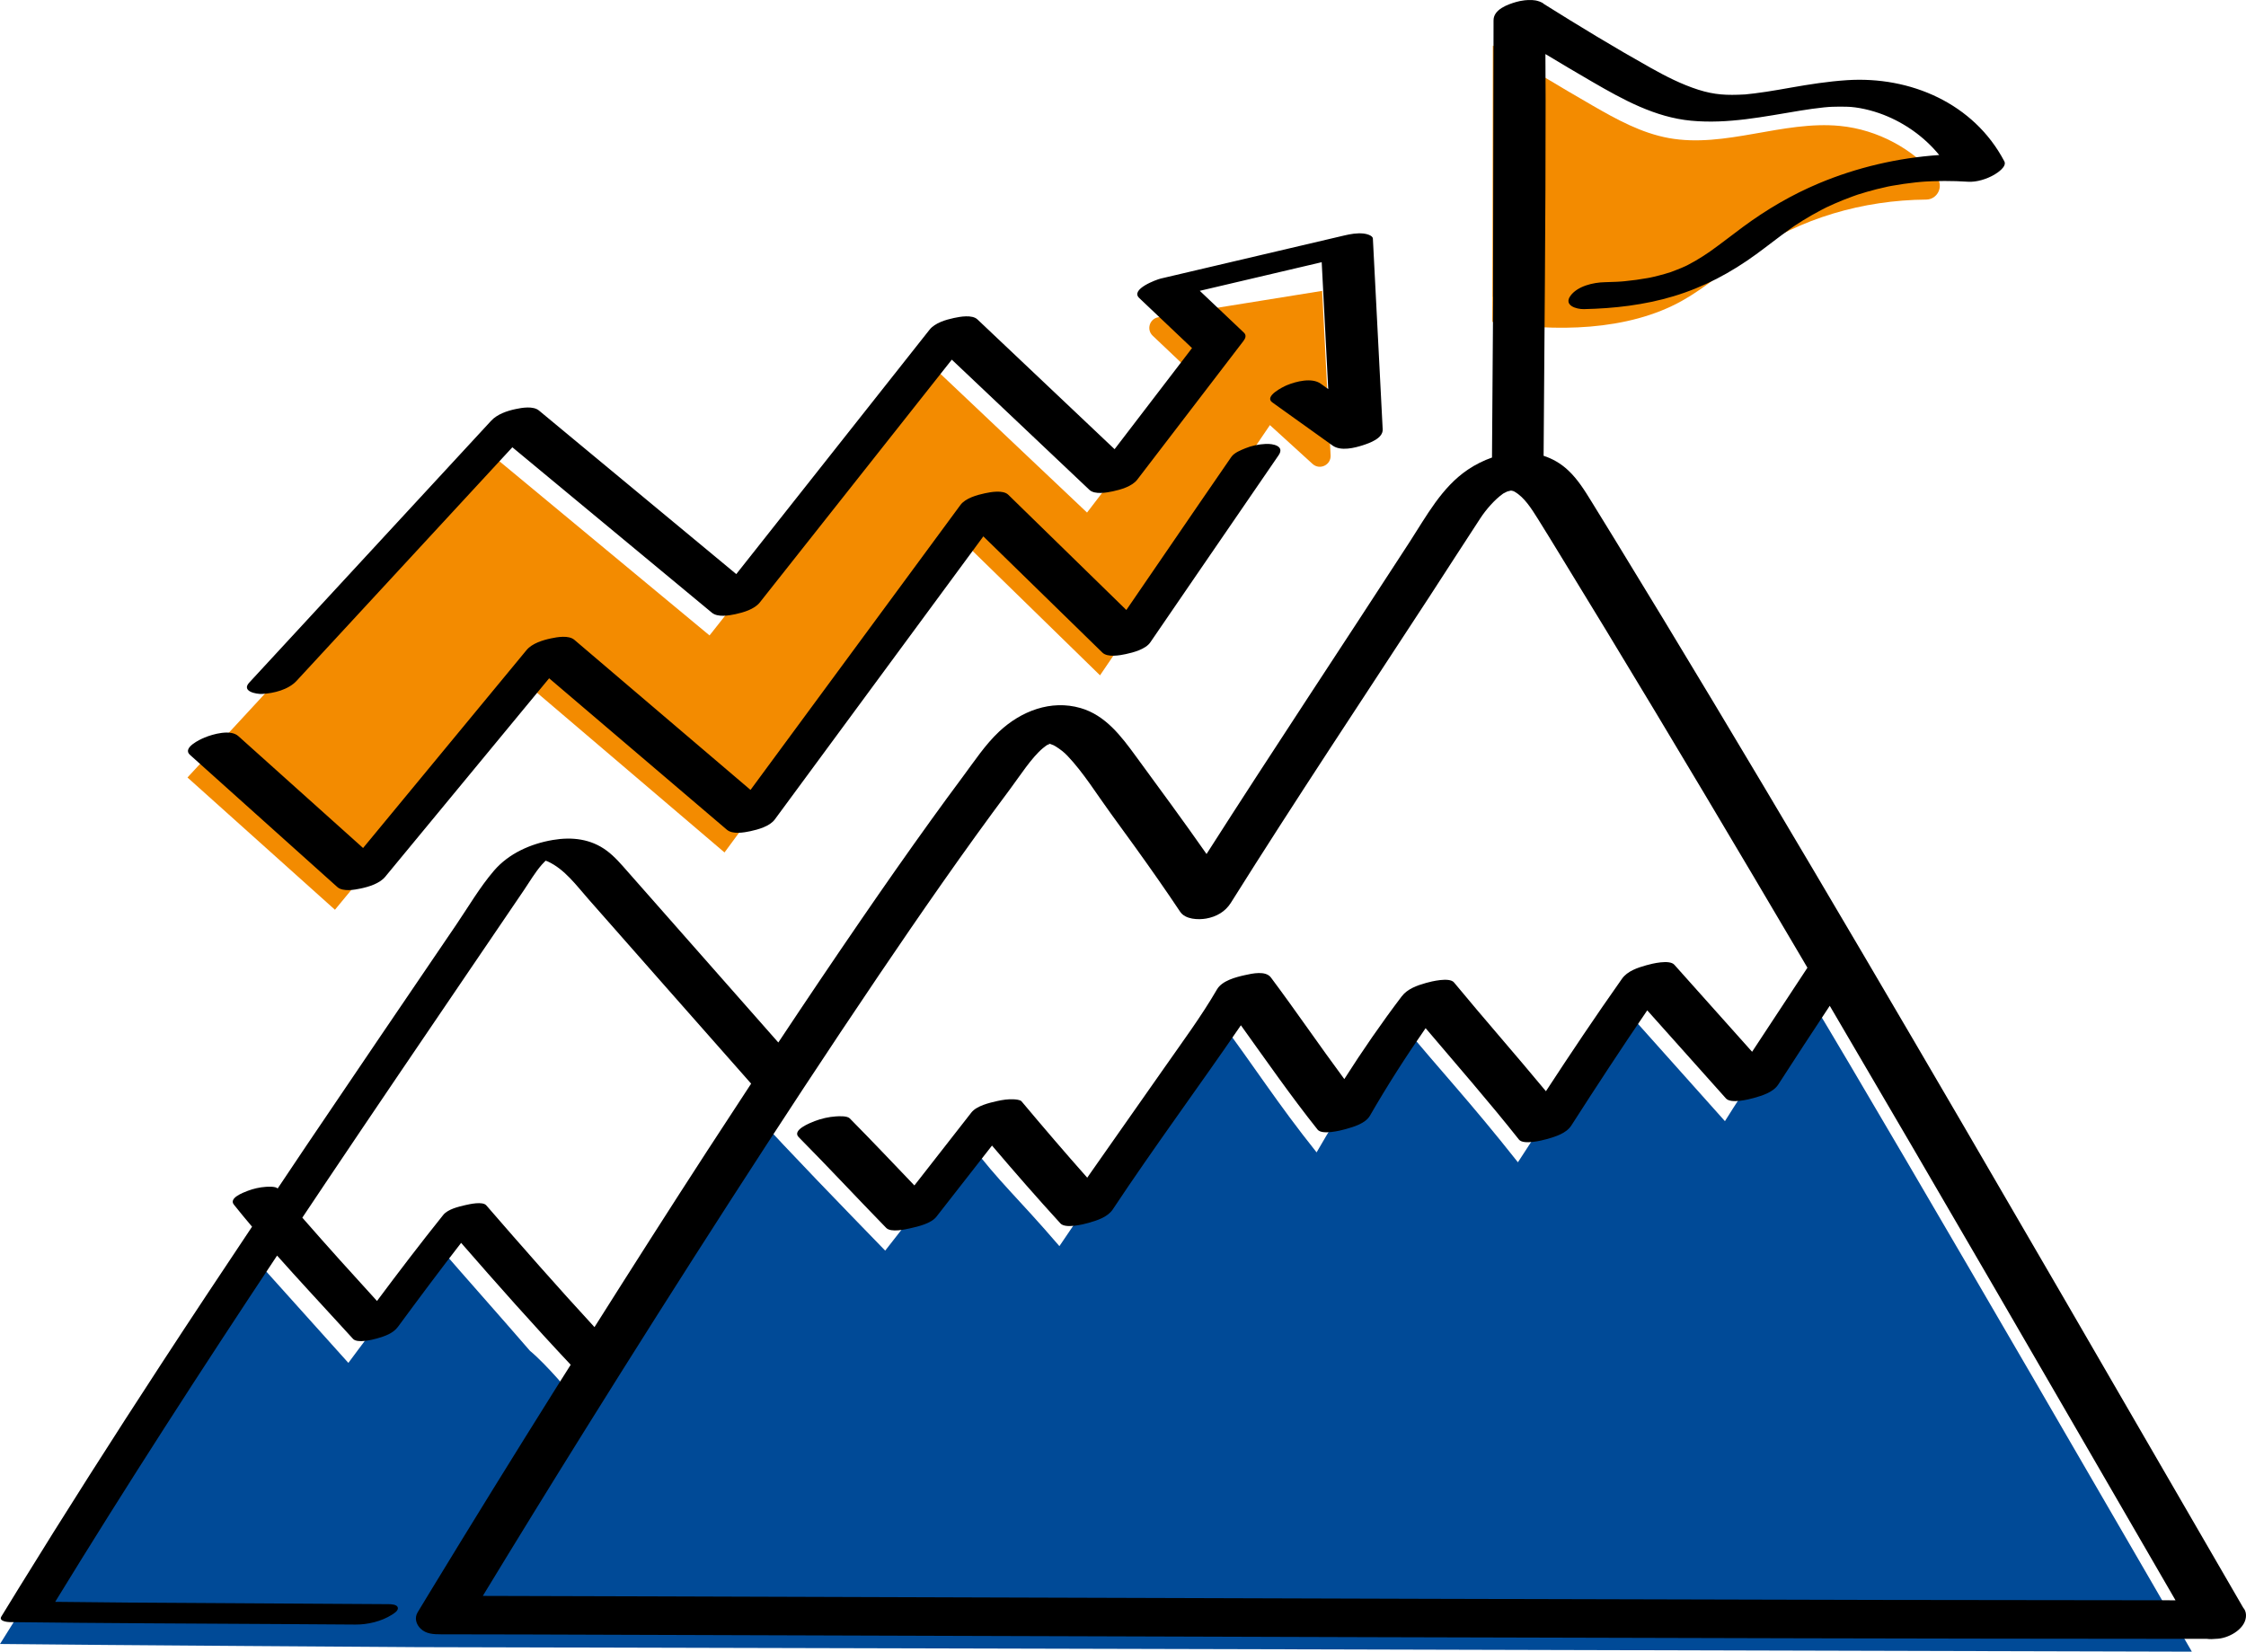
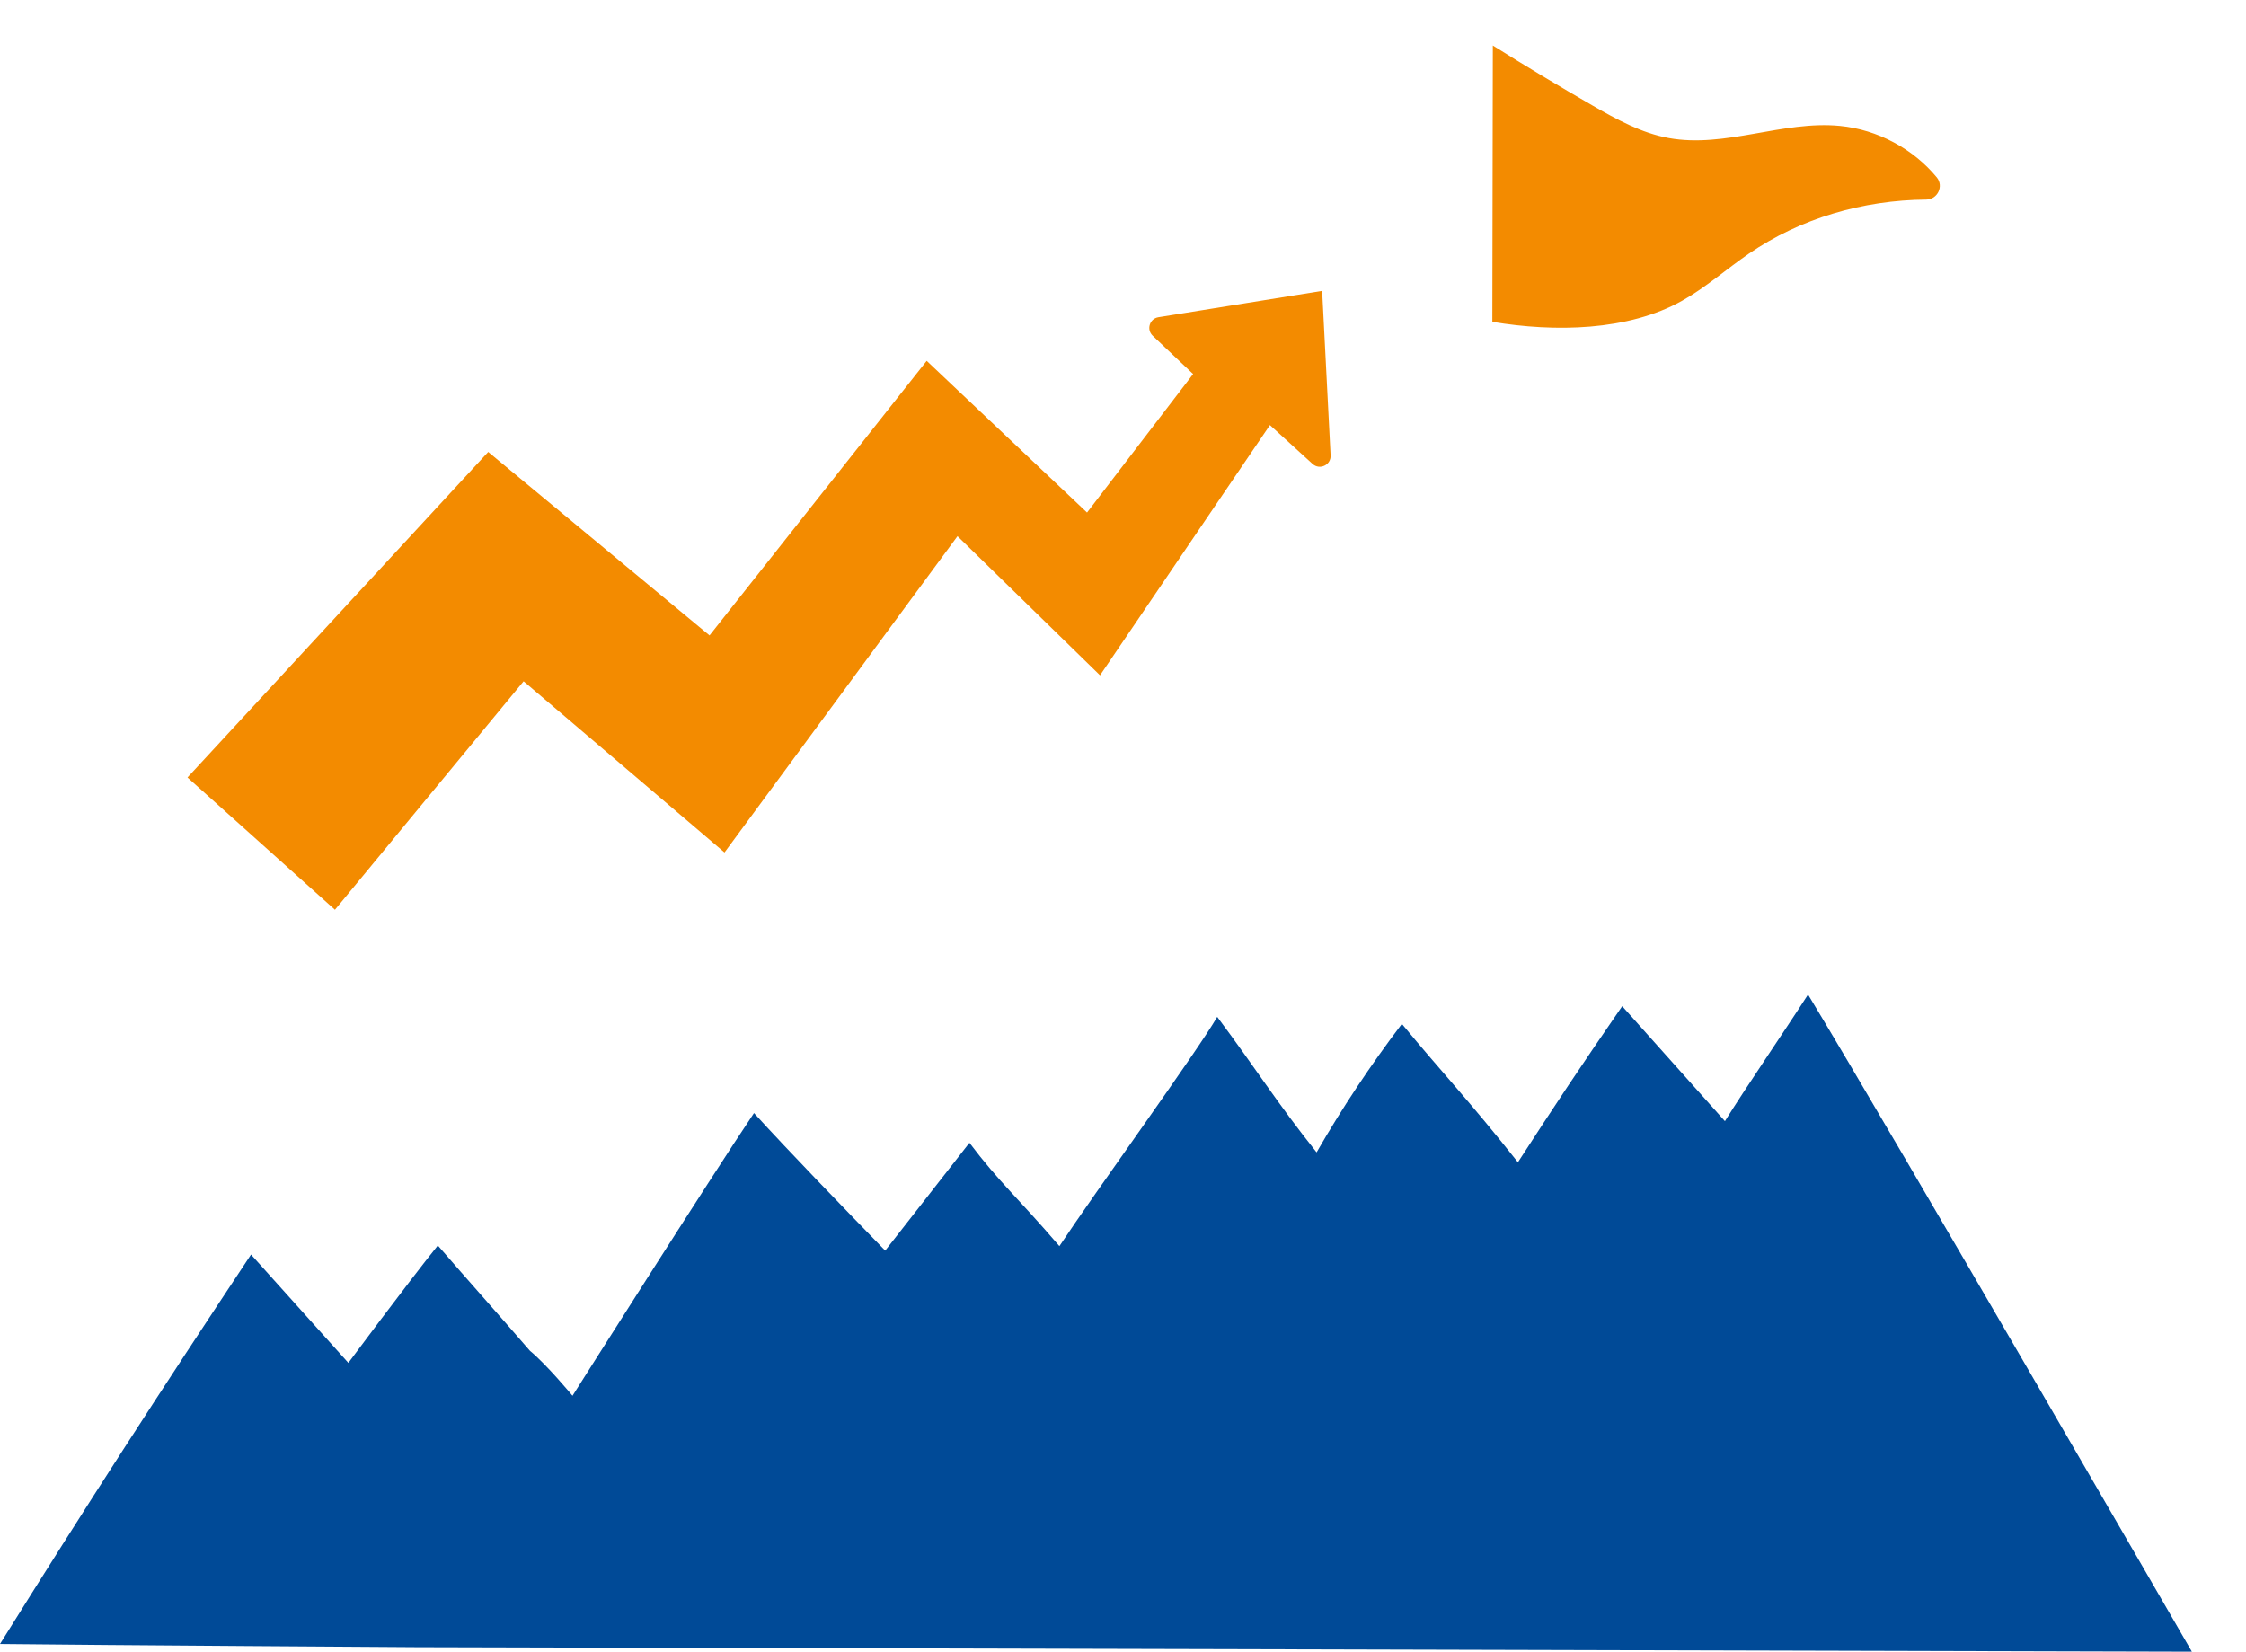
<svg xmlns="http://www.w3.org/2000/svg" id="Layer_2" viewBox="0 0 410.345 301.789">
  <defs>
    <style>.cls-1{fill:#f38b00;}.cls-1,.cls-2,.cls-3{stroke-width:0px;}.cls-2{fill:#000;}.cls-3{fill:#004a97;}</style>
  </defs>
  <g id="Design">
    <g id="_01">
      <path class="cls-3" d="M330.329,181.719c-4.379,6.817-11.429,17.088-15.183,23.137-6.256-7.003-12.512-14.005-18.769-21.008-7.462,10.814-12.447,18.315-19.054,28.521-8.948-11.308-13.738-16.251-21.198-25.288-5.731,7.545-10.938,15.389-15.583,23.476-7.335-9.187-11.144-15.384-18.157-24.758-3.656,6.333-22.32,32.058-28.831,41.892-7.738-9.018-10.954-11.617-16.437-18.881-5.419,6.936-9.973,12.766-15.391,19.702-7.775-8.012-17.302-17.81-23.971-25.136-8.029,11.941-33.158,51.654-33.158,51.654,0,0-4.756-5.736-7.77-8.208-6.236-7.204-11.158-12.692-16.837-19.249-5.706,7.101-16.342,21.453-16.342,21.453l-17.783-19.797c-16.984,25.609-29.916,45.595-45.863,71.156,17.921.212,76.175.578,76.175.578,8.376,0,324.277.827,324.277.827,0,0-53.992-93.393-70.124-120.071Z" />
      <path class="cls-1" d="M272.741,8.319c5.991,3.762,12.058,7.414,18.197,10.953,4.385,2.528,8.92,5.039,13.951,5.954,10.322,1.877,20.823-3.236,31.276-2.217,6.899.673,13.4,4.211,17.685,9.405,1.316,1.595.143,4.035-1.924,4.052-11.581.098-22.954,3.406-32.41,9.885-4.095,2.806-7.811,6.133-12.153,8.577-9.928,5.589-23.362,5.768-34.712,3.878l.09-50.487ZM239.805,84.767c1.302,1.186,3.387.2,3.297-1.559l-1.545-30.059-29.917,4.816c-1.612.26-2.228,2.254-1.043,3.378l7.385,7.002-19.379,25.31-29.296-27.722-39.675,50.172-40.433-33.524-54.944,59.48,26.94,24.167,34.469-41.743,36.705,31.275,42.567-57.788,26.041,25.425,31.039-45.723,7.79,7.094Z" />
-       <path class="cls-2" d="M191.807,135.905c-.009,0-.02.002-.029.003.004-.002.008-.004.011-.006.002,0,.005,0,.007,0,.004.001.006.002.01.004ZM410.324,295.519c-.275,2.294-3.342,3.906-5.45,3.924-.571.065-1.154.071-1.705.001-1.771,0-3.542,0-5.314-.001-22.83-.009-45.66-.051-68.49-.1-26.453-.057-52.906-.129-79.359-.206-25.613-.075-51.225-.156-76.838-.239-20.308-.066-40.616-.134-60.924-.198-10.561-.033-21.123-.083-31.684-.083-1.334,0-2.707-.05-3.722-1.038-.798-.777-1.164-1.944-.532-2.987.792-1.307,1.584-2.614,2.378-3.92,7.587-12.477,15.273-24.894,23.03-37.266.846-1.349,1.705-2.691,2.552-4.039-6.833-7.275-13.464-14.745-20.019-22.273-3.922,5.057-7.75,10.189-11.542,15.341-.888,1.207-2.434,1.728-3.829,2.124-.86.244-3.598.925-4.378.076-.714-.777-1.425-1.556-2.137-2.335-3.907-4.28-7.877-8.538-11.738-12.885-13.859,20.867-27.462,41.903-40.542,63.268,4.418.05,8.835.096,13.253.132,15.904.13,31.808.165,47.712.293.395.003,1.479.038,1.632.609.156.582-.713,1.094-1.109,1.344-1.891,1.192-4.395,1.791-6.617,1.773-4.363-.035-8.726-.063-13.089-.087-16.685-.094-33.37-.163-50.055-.359-.396-.005-2.099-.145-1.563-1.021,1.059-1.733,2.121-3.464,3.187-5.193,8.487-13.77,17.185-27.408,26.025-40.953,5.479-8.395,11.024-16.747,16.593-25.083-1.123-1.332-2.237-2.672-3.322-4.032-.967-1.21,1.685-2.191,2.512-2.512,1.02-.396,2.224-.667,3.317-.738.38-.025,1.817-.117,2.17.303,1.768-2.634,3.525-5.275,5.298-7.906,9.07-13.453,18.203-26.862,27.322-40.282,2.239-3.295,4.308-6.858,6.904-9.884,2.702-3.15,6.708-4.923,10.745-5.609,3.511-.596,6.956-.206,9.867,1.963,1.474,1.098,2.648,2.498,3.856,3.868,1.341,1.521,2.682,3.042,4.023,4.564,7.818,8.87,15.629,17.747,23.457,26.608,4.987-7.513,10.021-14.994,15.126-22.428,4.212-6.134,8.474-12.234,12.824-18.271,1.904-2.642,3.825-5.271,5.771-7.882,2.08-2.791,4.079-5.841,6.624-8.228,3.986-3.738,9.454-5.872,14.883-4.299,4.546,1.317,7.411,5.13,10.072,8.771,4.343,5.942,8.721,11.863,12.937,17.897,12.213-19.122,24.786-38.014,37.129-57.052,3.056-4.714,5.847-9.976,10.628-13.188,1.363-.915,2.851-1.663,4.396-2.202.039-5.823.079-11.646.123-17.468.03-3.951.058-7.901.085-11.852-.003-.023-.016-.043-.016-.067.004-2.076.007-4.152.011-6.228.016-9.084.032-18.168.049-27.252.01-5.669.02-11.338.03-17.007-.015-1.998,2.565-2.914,4.156-3.374.425-.123.904-.214,1.392-.277.049-.007.097-.015.146-.021.169-.019.335-.03.505-.039.095-.005.19-.009.286-.01.406-.008.807.005,1.175.07.317.056,1.165.269,1.566.669,6.39,4.008,12.849,7.932,19.429,11.622,2.8,1.57,5.678,3.044,8.745,4.023,3.013.962,5.292,1.039,8.367.874.104-.006.184-.009.251-.013.076-.009.175-.021.322-.037.44-.047.88-.092,1.32-.146.735-.09,1.469-.194,2.202-.306,1.474-.225,2.942-.486,4.411-.745,3.402-.6,6.793-1.134,10.244-1.364,11.628-.775,23.239,4.233,28.806,14.828.504.96-1.284,2.119-1.85,2.448-1.343.779-3.195,1.376-4.765,1.277-1.445-.091-2.892-.142-4.34-.138-.722.002-1.443.017-2.165.043-.36.013-.72.03-1.08.05-.05.003-.255.015-.422.024-.189.016-.694.055-.761.061-.286.027-.572.055-.858.086-.714.077-1.426.166-2.136.268-.709.101-1.417.216-2.122.343-.059.011-.355.066-.576.107-.163.034-.395.081-.463.096-1.185.261-2.363.558-3.529.893-.548.157-1.093.325-1.638.495-.032.01-.048.015-.077.024-.305.106-.61.213-.913.323-1.137.413-2.261.862-3.369,1.348-.463.203-.924.413-1.381.63-.095.047-.207.103-.252.127-.253.131-.508.258-.76.39-1.136.595-2.252,1.228-3.343,1.902-.457.282-.909.571-1.357.867-.103.07-.28.19-.302.205-.246.173-.492.346-.737.521-2.078,1.488-4.078,3.081-6.143,4.586-4.661,3.397-9.567,6.008-15.103,7.673-5.289,1.591-10.858,2.239-16.365,2.353-1.363.028-3.75-.664-2.467-2.432,1.297-1.787,4.183-2.444,6.256-2.487.743-.015,1.486-.038,2.229-.077.02-.001.825-.056.859-.054.206-.018.412-.036.618-.056,1.391-.136,2.777-.325,4.153-.573.207-.037.441-.084.533-.102.182-.04.363-.079.545-.122.703-.165,1.402-.346,2.095-.546.345-.099.685-.211,1.029-.313.011-.003.017-.005.027-.008.047-.019.096-.038.157-.062.595-.232,1.193-.45,1.781-.7.252-.107.501-.22.751-.332.099-.045.229-.105.282-.133.506-.266,1.009-.533,1.503-.82,1.027-.596,2.072-1.283,2.726-1.746,2.025-1.433,3.969-2.974,5.964-4.447,4.326-3.193,8.922-5.893,13.885-7.975,6.949-2.916,14.437-4.654,21.983-5.173-2.672-3.271-6.246-5.824-10.162-7.349-2.194-.855-4.773-1.445-6.779-1.477-.886-.014-1.766-.024-2.652.014-.197.008-.394.021-.59.032-.05.009-.844.073-.878.076-1.48.153-2.952.368-4.42.608-6.59,1.077-13.112,2.457-19.829,1.827-6.604-.62-12.402-3.823-18.032-7.085-2.884-1.671-5.751-3.371-8.605-5.093.011,2.855.033,5.709.034,8.564.011,21.614-.224,43.227-.366,64.84,1.61.523,3.135,1.383,4.488,2.653,1.746,1.639,2.998,3.656,4.246,5.68,1.435,2.325,2.865,4.653,4.293,6.982,2.978,4.859,5.943,9.726,8.896,14.6,12.336,20.355,24.489,40.821,36.557,61.335,12.223,20.777,24.353,41.609,36.45,62.459,10.967,18.903,21.902,37.823,32.868,56.727.387.446.598,1.034.505,1.809ZM339.185,35.624c-.209.065-.139.044,0,0h0ZM276.029,89.639c.046,0,.119.003.183.007-.003-.001-.008-.003-.011-.004-.043-.004-.093-.01-.128-.013-.015.003-.03.007-.045.01ZM275.977,89.622c-.214-.014-.163.006,0,0h0ZM275.396,89.791c.239-.096.563-.275,0,0h0ZM191.672,135.887s0,0,.001,0c.003,0,.006,0,.009-.001.008-.003.011-.004.02-.007.007-.003.011-.004.018-.007-.146-.054-.215-.072-.048.015ZM108.613,242.488c6.807-10.772,13.653-21.518,20.591-32.205,2.664-4.103,5.342-8.195,8.03-12.282-9.926-11.214-19.81-22.465-29.714-33.698-2.206-2.502-4.333-5.474-7.451-6.903-.128-.059-.261-.09-.388-.138-.249.24-.487.492-.712.75-1.226,1.405-2.191,3.077-3.237,4.617-1.1,1.62-2.2,3.24-3.301,4.859-2.192,3.226-4.385,6.451-6.578,9.677-8.683,12.774-17.363,25.551-25.972,38.377-1.552,2.312-3.098,4.628-4.645,6.944.062.071.123.143.185.214,4.418,5.063,8.926,10.049,13.457,15.012,3.954-5.302,7.965-10.564,12.102-15.721.844-1.052,2.828-1.529,4.062-1.802.705-.156,3.128-.731,3.805.051,6.493,7.495,13.044,14.952,19.764,22.247ZM339.141,292.329c19.442.04,38.884.065,58.326.073-.121-.209-.242-.418-.363-.627-10.849-18.717-21.678-37.447-32.541-56.157-10.047-17.305-20.133-34.587-30.267-51.841-3.154,4.775-6.303,9.553-9.396,14.368-.921,1.433-2.909,2.032-4.463,2.472-.983.279-4.213,1.084-5.101.09-4.794-5.367-9.589-10.733-14.383-16.099-4.737,6.942-9.338,13.974-13.876,21.05-.919,1.433-2.91,2.032-4.463,2.472-.911.258-4.299,1.102-5.101.09-5.5-6.943-11.33-13.601-17.052-20.354-3.606,5.184-7.014,10.504-10.167,15.979-.833,1.446-2.966,2.048-4.463,2.472-.914.259-4.295,1.101-5.101.09-4.921-6.176-9.416-12.66-14.017-19.069-7.722,11.268-15.859,22.256-23.407,33.641-.947,1.428-2.893,2.027-4.463,2.472-.997.283-4.196,1.08-5.101.09-4.261-4.662-8.41-9.417-12.502-14.224-3.386,4.335-6.773,8.669-10.159,13.004-.959,1.227-3.314,1.784-4.733,2.099-.899.199-3.565.834-4.434-.057-5.363-5.501-10.592-11.129-15.995-16.591-1.277-1.291,2.111-2.607,2.929-2.924,1.188-.461,2.591-.777,3.865-.86.538-.035,2.054-.131,2.539.359,3.99,4.034,7.886,8.158,11.81,12.255,3.47-4.441,6.939-8.883,10.409-13.324.959-1.228,3.314-1.784,4.733-2.099.972-.215,1.968-.368,2.967-.317.348.018,1.212.07,1.467.374,3.945,4.701,7.93,9.362,12.001,13.95.214-.308.427-.617.641-.924,4.497-6.448,9.046-12.86,13.545-19.307,3.243-4.647,6.668-9.261,9.516-14.168.935-1.611,3.454-2.249,5.129-2.62,1.316-.291,3.759-.855,4.727.441,4.568,6.116,8.864,12.429,13.409,18.559,3.291-5.168,6.772-10.213,10.475-15.098,1.059-1.398,2.823-2.007,4.463-2.472.936-.266,4.27-1.096,5.101-.09,5.528,6.69,11.261,13.198,16.795,19.88,4.521-6.924,9.126-13.792,13.895-20.551.999-1.416,2.86-2.018,4.463-2.472.983-.279,4.213-1.084,5.101-.09,4.736,5.301,9.472,10.602,14.208,15.904,3.361-5.125,6.741-10.238,10.107-15.359-.372-.632-.741-1.266-1.113-1.899-11.763-19.97-23.61-39.891-35.637-59.703-2.808-4.627-5.627-9.247-8.458-13.86-1.35-2.2-2.688-4.408-4.061-6.593-1.173-1.867-2.455-3.898-4.202-4.903-.11-.062-.221-.123-.331-.185,0,0,0,0,0,0,.196.11.181.121-.062.024-.037-.013-.049-.019-.074-.029-.021-.001-.028,0-.055-.003-.128-.011-.191-.018-.217-.022-.218.049-.433.106-.647.167-.035.017-.057.028-.098.048-.205.102-.409.205-.611.311-.03.022-.067.049-.118.086-1.469,1.054-3.024,2.84-4.064,4.423-3.116,4.742-6.168,9.527-9.268,14.279-12.152,18.629-24.491,37.145-36.313,55.987-1.024,1.633-2.641,2.561-4.521,2.89-1.439.252-3.805.178-4.752-1.245-1.331-1.999-2.687-3.982-4.062-5.951-2.829-4.052-5.729-8.055-8.643-12.045-2.546-3.486-4.913-7.364-7.888-10.5-.618-.651-1.318-1.188-2.108-1.686-.136-.086-.279-.165-.422-.241-.025-.009-.048-.017-.084-.029-.094-.033-.385-.151-.596-.232.062-.007.114-.013.202-.02-.071.005-.141.012-.212.016-.001,0-.002,0-.004-.001-.001,0-.002.001-.003.002-.03.002-.06.005-.09.007.003.002.005.004.008.006.018-.002.05-.005.071-.007-.016.008-.031.016-.048.025.031.041-.038.057-.112.056-.137.067-.278.131-.34.151-.081.056-.157.107-.167.115-.195.152-.396.295-.586.454-2.095,1.756-4.193,5.068-6.03,7.528-8.386,11.226-16.382,22.788-23.977,34.015-9.264,13.695-18.326,27.526-27.28,41.424-8.816,13.683-17.522,27.437-26.138,41.247-6.357,10.189-12.656,20.415-18.894,30.677,10.285.02,20.569.054,30.854.086,21.159.068,42.319.138,63.478.206,25.942.084,51.883.165,77.825.239,26.26.075,52.52.144,78.779.198ZM47.905,126.792c2.115-.109,4.78-.766,6.282-2.392,5.002-5.414,10.003-10.829,15.005-16.244,7.905-8.558,15.81-17.115,23.715-25.673l.701-.759c3.242,2.688,6.484,5.376,9.726,8.065,7.242,6.004,14.483,12.009,21.725,18.013,1.669,1.384,3.338,2.768,5.007,4.152,1.063.881,3.115.516,4.278.268,1.465-.311,3.487-.899,4.468-2.14,4.477-5.662,8.955-11.324,13.432-16.986,7.126-9.011,14.252-18.023,21.378-27.034.092-.116.183-.232.275-.347,7.18,6.794,14.36,13.589,21.54,20.383,1.2,1.136,2.4,2.271,3.6,3.407.971.919,3.208.496,4.278.268,1.445-.307,3.515-.895,4.468-2.14,6.432-8.4,10.214-13.34,16.646-21.74.911-1.19,1.822-2.38,2.734-3.57.377-.493.618-1.052.095-1.547-2.685-2.546-5.37-5.092-8.055-7.638,7.425-1.743,14.85-3.487,22.274-5.23.397,7.727.794,15.455,1.191,23.182-.459-.329-.918-.657-1.377-.986-1.614-1.155-4.486-.416-6.152.269-.651.268-4.263,2.024-2.69,3.15,3.676,2.631,7.351,5.263,11.027,7.894,1.478,1.058,3.991.433,5.533-.068,1.243-.404,3.693-1.265,3.608-2.906-.523-10.187-1.047-20.374-1.571-30.561-.073-1.428-.147-2.856-.22-4.283-.033-.643-1.356-.896-1.732-.932-1.179-.115-2.338.086-3.483.355-9.771,2.294-19.543,4.588-29.314,6.883-1.411.331-2.823.663-4.234.994-.743.174-5.62,1.946-3.927,3.552,3.216,3.049,6.431,6.099,9.647,9.148-5.599,7.312-8.548,11.164-14.147,18.476-7.152-6.768-14.303-13.535-21.455-20.303l-3.6-3.407c-.971-.919-3.208-.496-4.278-.268-1.465.311-3.487.899-4.468,2.14-4.477,5.662-8.955,11.324-13.432,16.986-7.126,9.011-14.252,18.023-21.378,27.034-.169.214-.338.428-.507.642-3.104-2.574-6.208-5.147-9.312-7.721-7.242-6.004-14.483-12.009-21.725-18.013-1.669-1.384-3.338-2.768-5.007-4.152-1.063-.881-3.115-.515-4.278-.268-1.563.332-3.35.93-4.468,2.14-5.002,5.414-10.003,10.829-15.005,16.244-7.905,8.558-15.81,17.115-23.716,25.673-1.824,1.975-3.649,3.95-5.473,5.925-1.475,1.596,1.275,2.123,2.369,2.067ZM58.287,159.077c1.114,1,2.229,1.999,3.343,2.999,1.008.904,3.17.504,4.278.268,1.493-.317,3.449-.906,4.468-2.14,3.892-4.714,7.785-9.427,11.677-14.141,6.091-7.376,12.182-14.753,18.273-22.129,2.716,2.315,5.433,4.629,8.149,6.944,6.585,5.611,13.17,11.222,19.755,16.833,1.525,1.299,3.049,2.598,4.574,3.897,1.044.889,3.134.511,4.278.268,1.42-.302,3.548-.891,4.468-2.14,4.787-6.499,9.574-12.997,14.361-19.496,7.638-10.369,15.276-20.738,22.914-31.107.277-.376.555-.753.832-1.129,6.184,6.037,12.367,12.075,18.551,18.112,1.068,1.043,2.136,2.086,3.205,3.129.949.927,3.23.491,4.278.268,1.375-.292,3.609-.886,4.468-2.14,3.005-4.387,6.009-8.773,9.014-13.16,4.815-7.029,13.331-19.428,14.429-21.032,1.16-1.694-1.02-2.136-2.369-2.067-1.25.064-2.529.312-3.687.789-.867.357-2.047.804-2.594,1.603-3.005,4.387-2.698,3.905-5.703,8.291-4.489,6.554-8.978,13.107-13.467,19.661-6.121-5.976-12.242-11.953-18.363-17.929-1.068-1.043-2.136-2.086-3.205-3.129-.949-.927-3.229-.491-4.278-.268-1.42.302-3.548.891-4.468,2.14-4.787,6.499-9.574,12.997-14.361,19.496-7.638,10.369-15.276,20.738-22.914,31.107-.358.485-.715.971-1.073,1.456-2.616-2.229-5.233-4.459-7.849-6.688-6.585-5.611-13.17-11.222-19.755-16.833-1.525-1.299-3.049-2.598-4.574-3.897-1.044-.889-3.134-.511-4.278-.268-1.493.317-3.449.906-4.468,2.14-3.892,4.714-7.785,9.427-11.677,14.141-6.061,7.34-12.122,14.68-18.183,22.02-6.487-5.819-12.973-11.638-19.46-17.457-1.114-1-2.229-1.999-3.343-2.999-1.418-1.272-4.639-.354-6.152.269-.802.33-4.122,1.865-2.69,3.15,7.866,7.056,15.731,14.112,23.597,21.168Z" />
    </g>
  </g>
</svg>